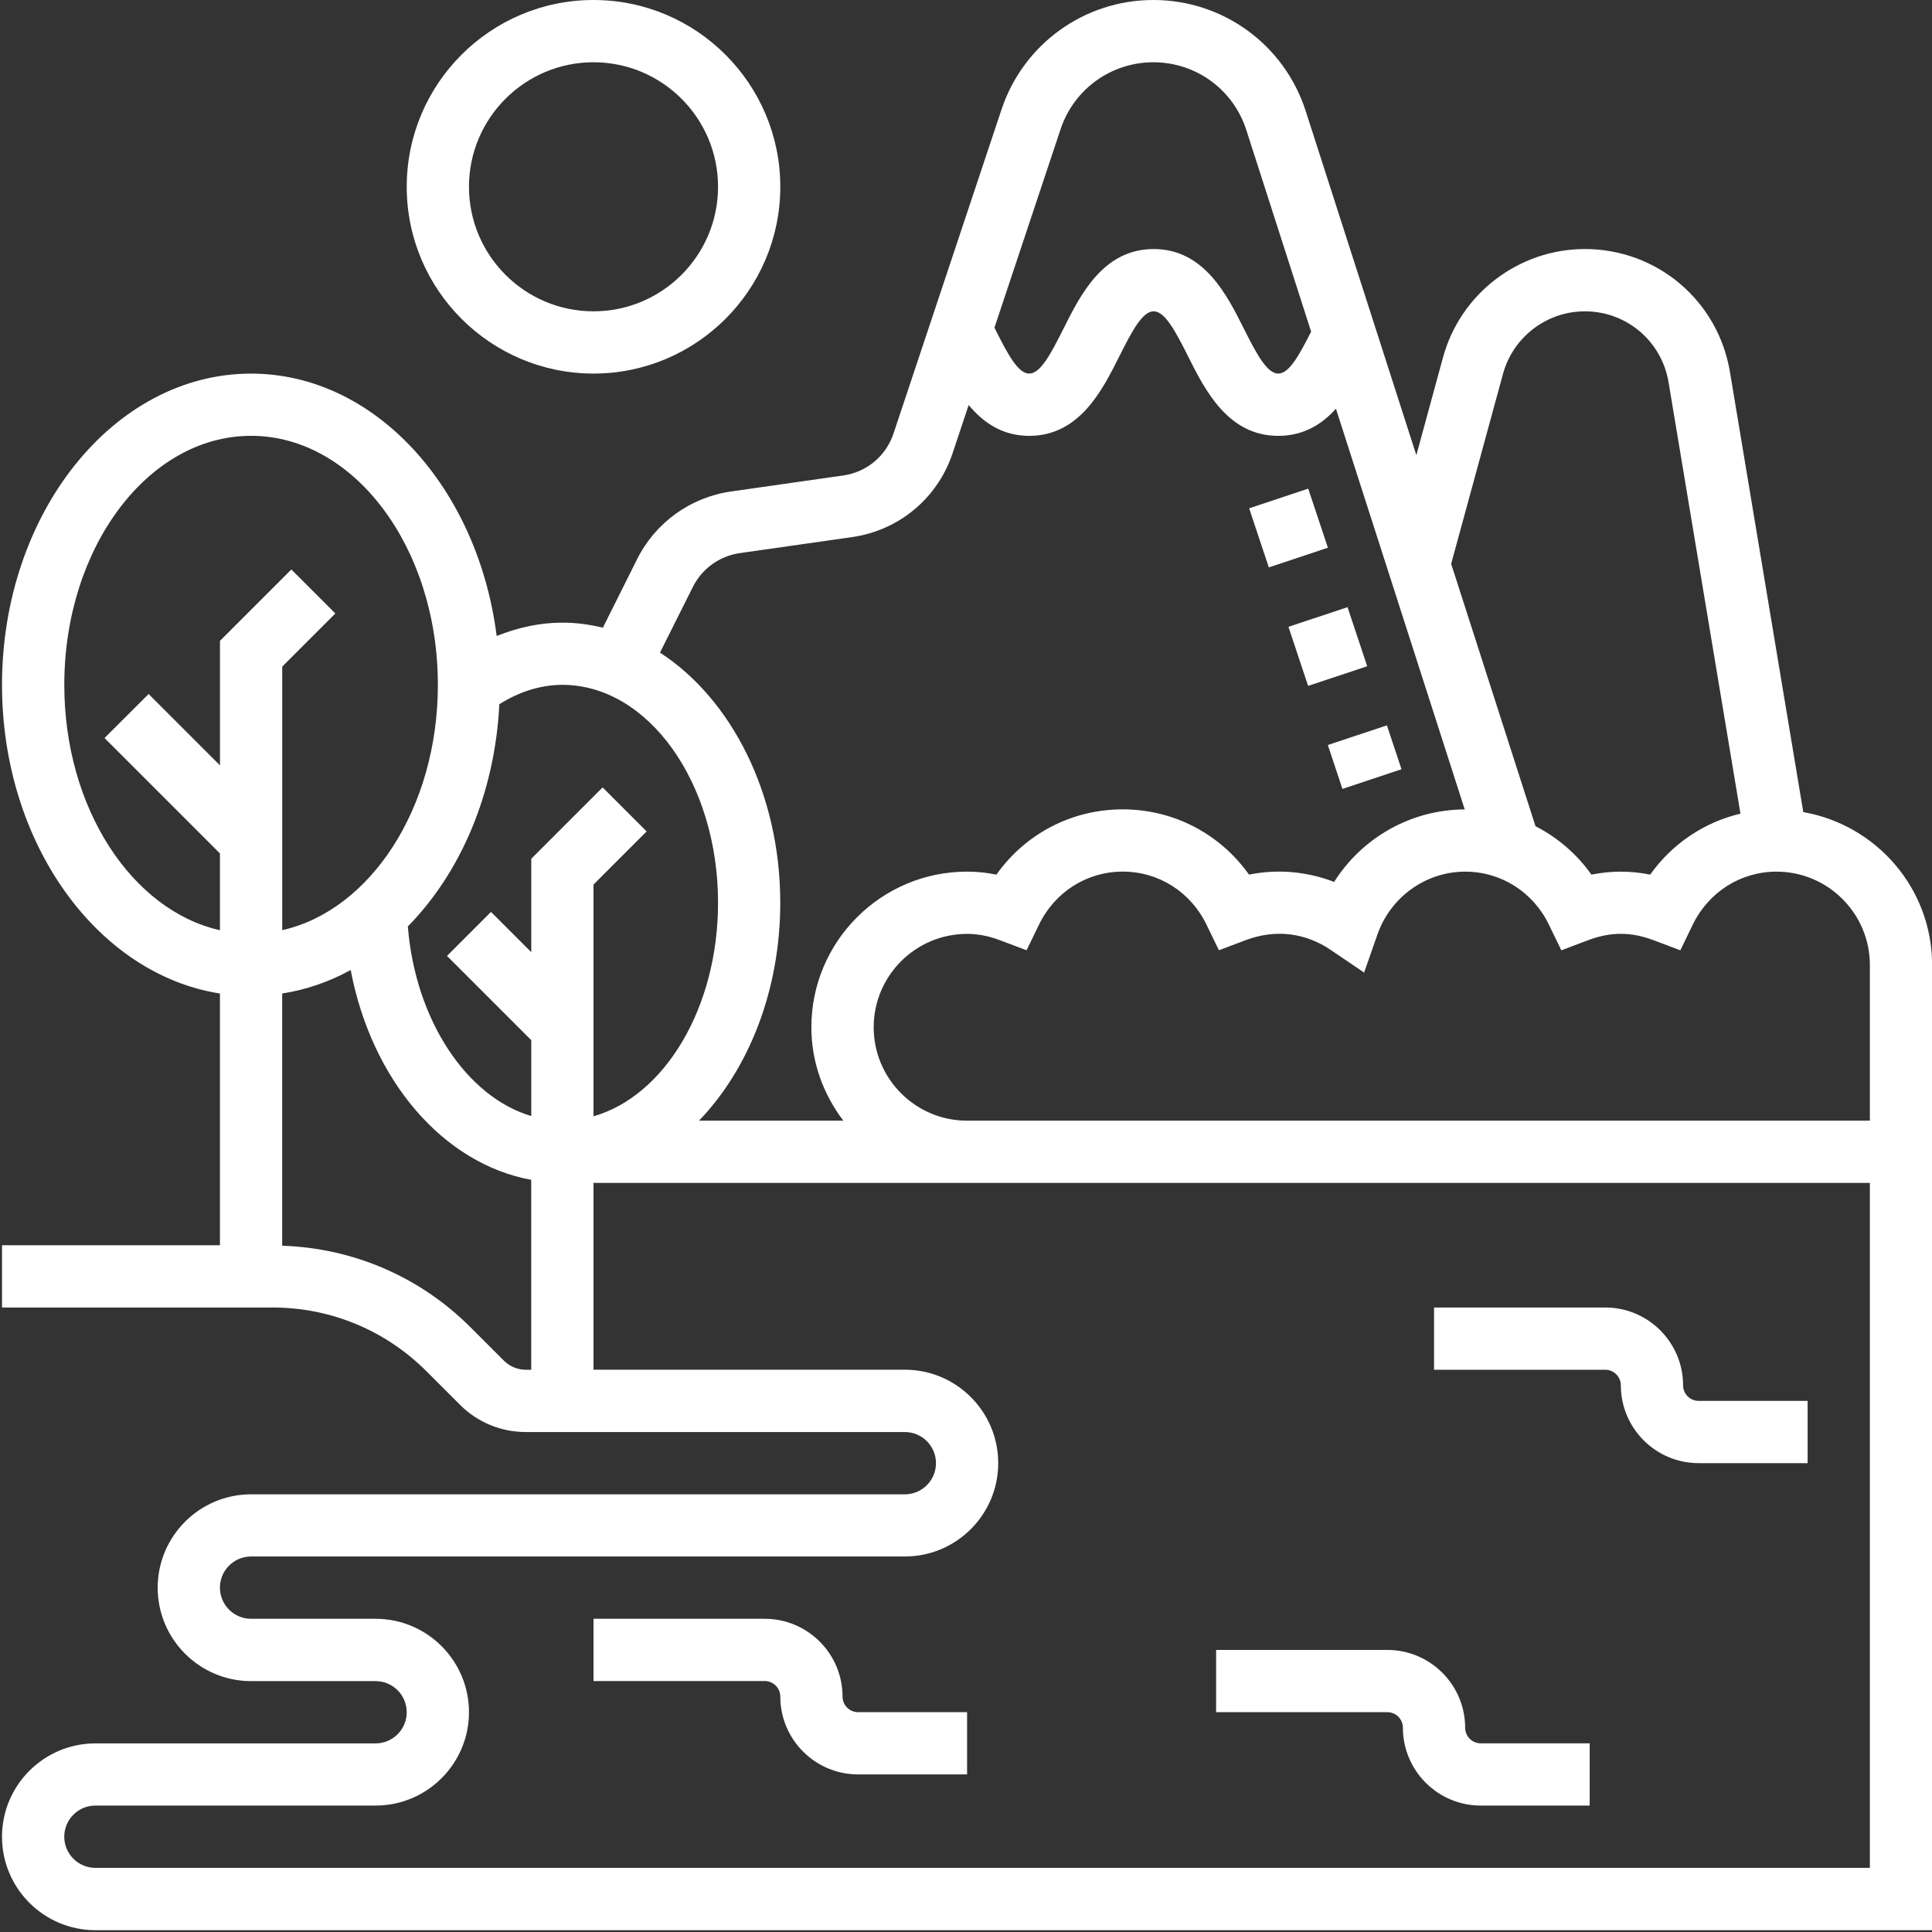
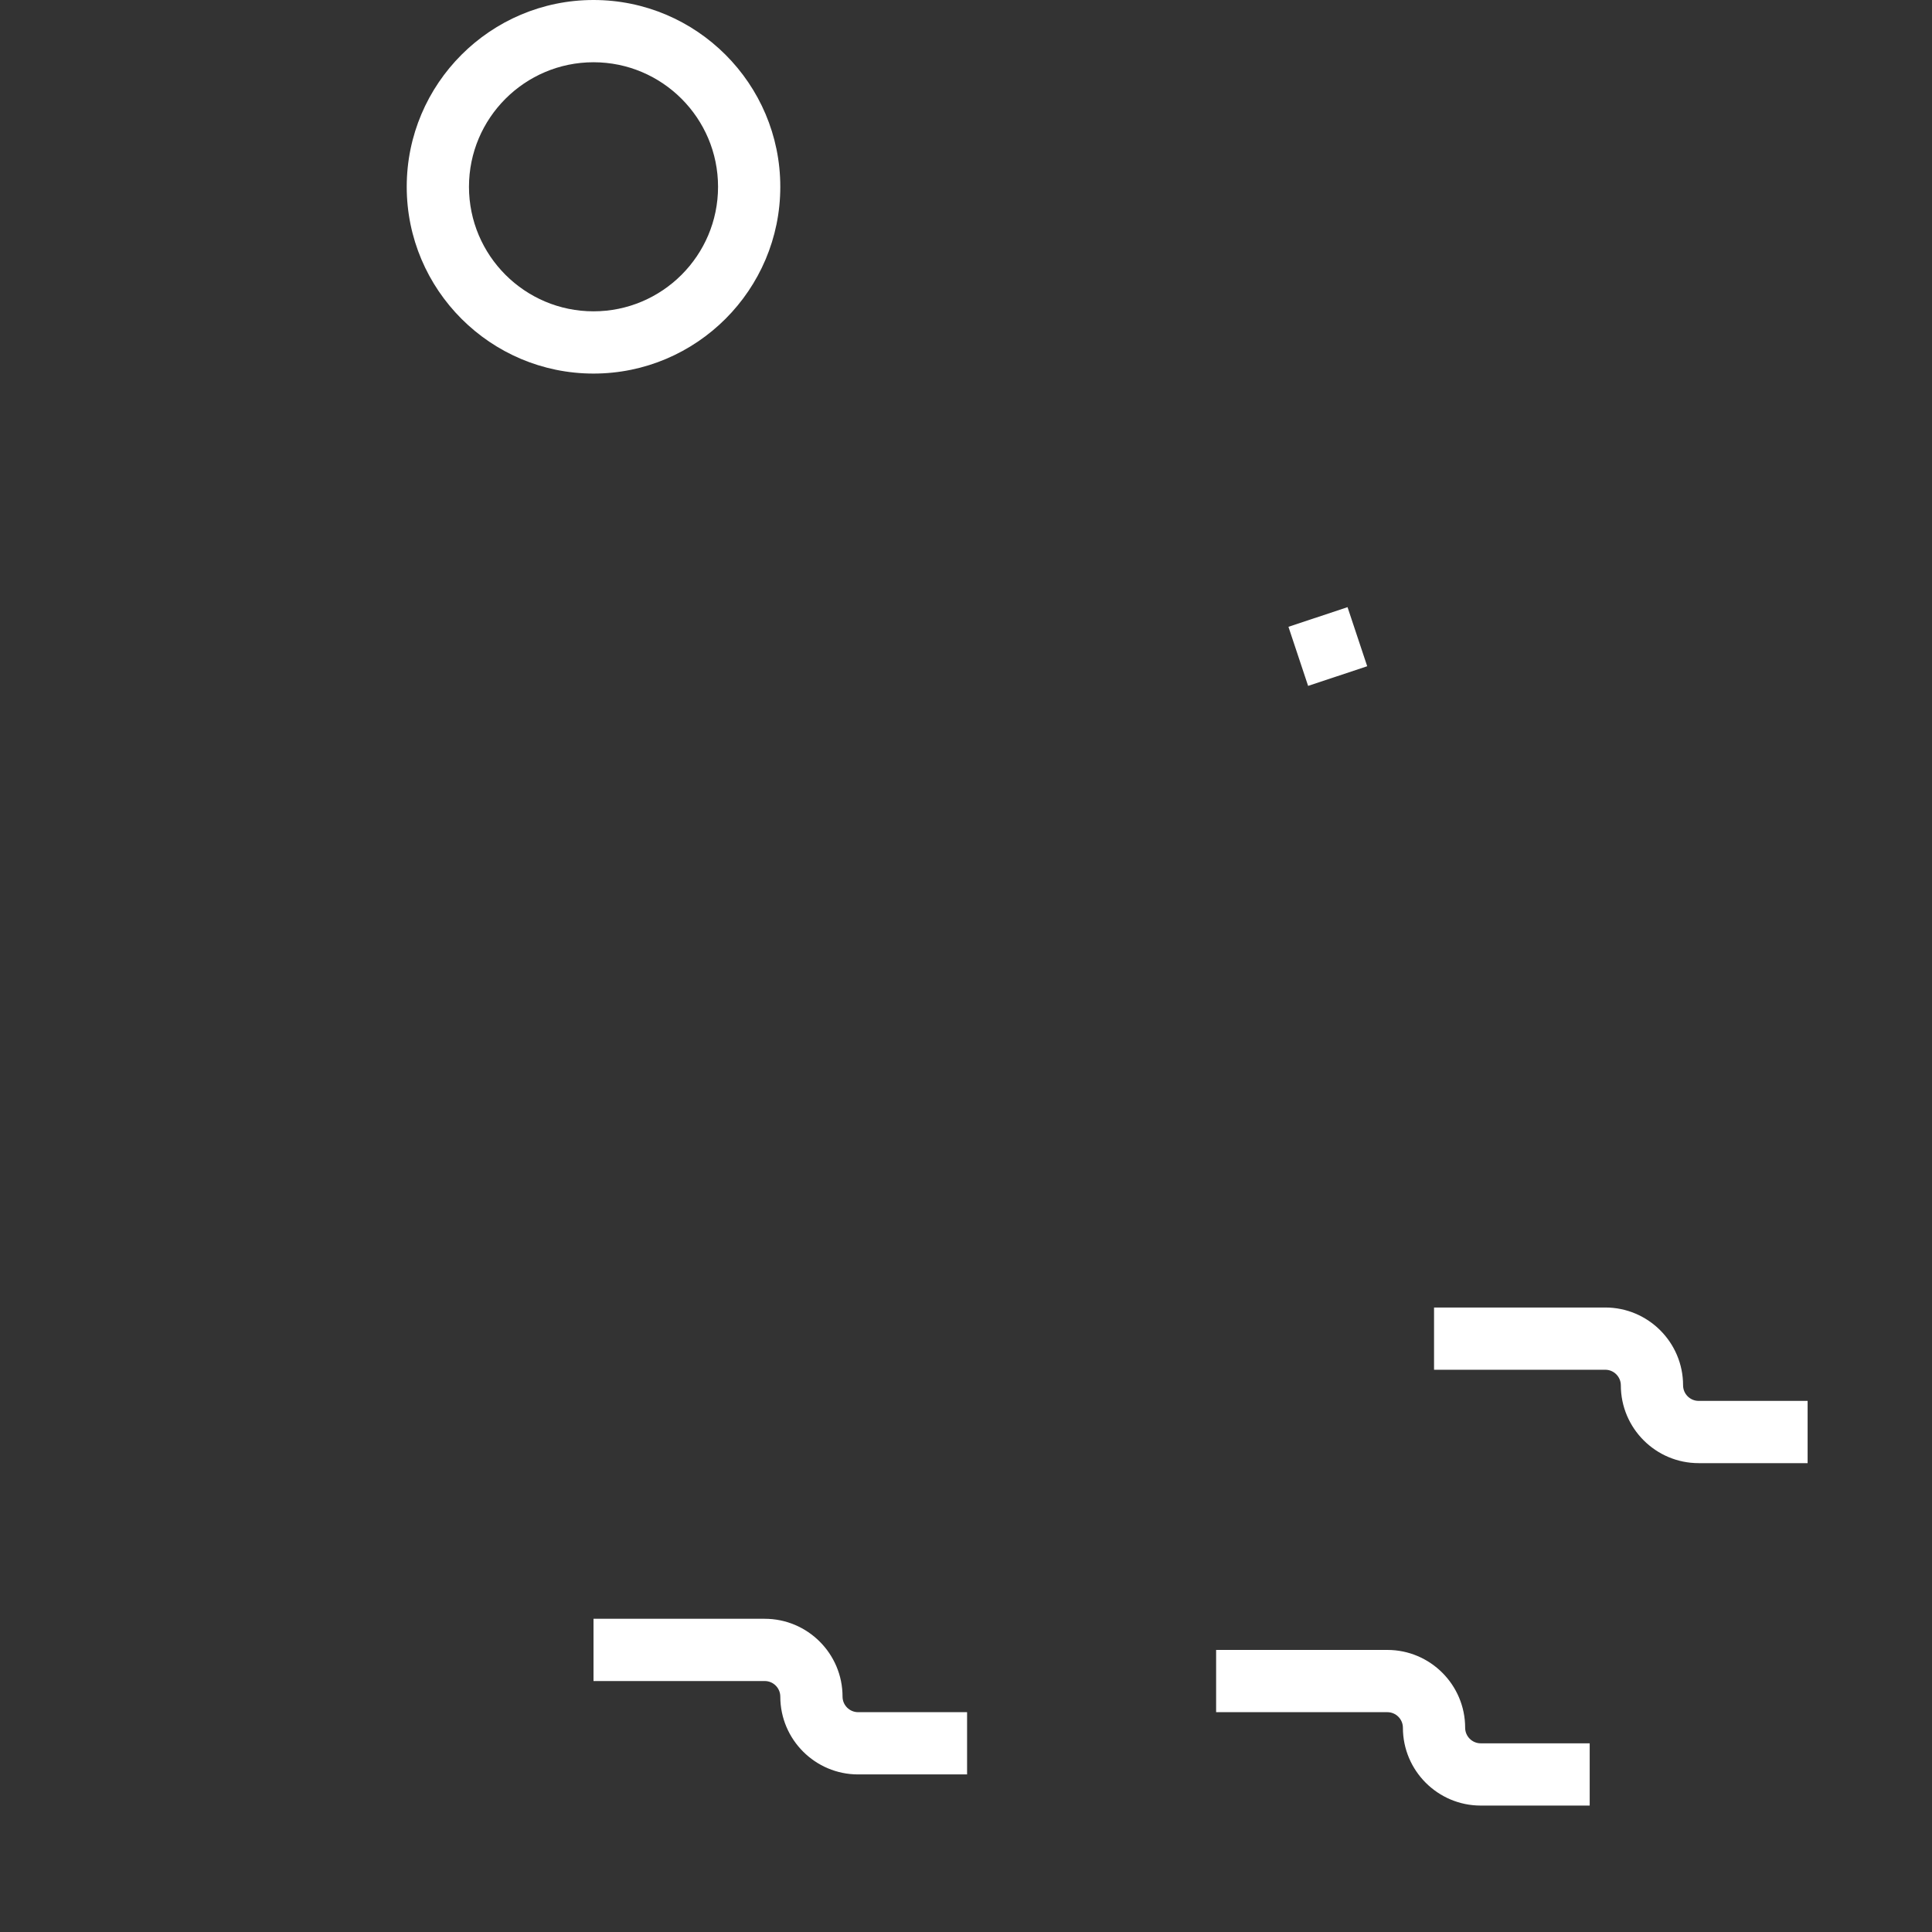
<svg xmlns="http://www.w3.org/2000/svg" id="Layer_1" x="0px" y="0px" viewBox="0 0 500 500" style="enable-background:new 0 0 500 500;" xml:space="preserve">
  <rect x="0" y="0" width="500" height="500" fill="#333333" stroke="none" />
  <style type="text/css"> .st0{fill:#FFFFFF;} </style>
  <g>
    <path class="st0" d="M153.6,96.68c26.66,0,48.34-21.68,48.34-48.34S180.26,0,153.6,0s-48.34,21.68-48.34,48.34 S126.94,96.68,153.6,96.68z M153.6,16.11c17.77,0,32.23,14.45,32.23,32.23s-14.45,32.23-32.23,32.23s-32.23-14.45-32.23-32.23 S135.83,16.11,153.6,16.11z" />
-     <path class="st0" d="M466.69,210.17L447.71,96.26c-3.07-18.43-18.86-31.81-37.54-31.81c-17.12,0-32.22,11.54-36.72,28.04 l-6.9,25.31l-28.64-89.09C332.37,11.55,316.53,0,298.48,0c-17.85,0-33.63,11.38-39.28,28.31l-27.96,83.88 c-1.94,5.83-6.93,9.99-13,10.86l-29.08,4.15c-10.47,1.51-19.54,8.04-24.27,17.5l-8.87,17.75c-3.41-0.84-6.9-1.31-10.49-1.31 c-5.82,0-11.52,1.26-16.99,3.46c-4.88-38.41-31.49-67.91-63.57-67.91c-35.54,0-64.45,36.14-64.45,80.57 c0,41,24.65,74.89,56.4,79.86v65.15H0.52v16.11h69.99c15.07,0,29.22,5.87,39.88,16.52l8.63,8.63c4.55,4.57,10.63,7.08,17.09,7.08 h98.06c4.44,0,8.06,3.61,8.06,8.06c0,4.45-3.62,8.06-8.06,8.06H64.98c-13.33,0-24.17,10.84-24.17,24.17s10.84,24.17,24.17,24.17 H97.2c4.44,0,8.06,3.61,8.06,8.06c0,4.45-3.62,8.06-8.06,8.06H24.69c-13.33,0-24.17,10.84-24.17,24.17s10.84,24.17,24.17,24.17 h475.34V306.15v-8.06v-48.34C500.03,229.92,485.6,213.48,466.69,210.17L466.69,210.17z M483.92,249.75v40.28H250.28 c-13.33,0-24.17-10.84-24.17-24.17c0-13.33,10.84-24.17,24.17-24.17c2.8,0,5.58,0.53,8.51,1.64l6.89,2.6l3.21-6.63 c4.1-8.47,12.41-13.73,21.68-13.73s17.58,5.26,21.67,13.73l3.21,6.63l6.89-2.6c8.03-3.03,15.73-1.77,22.03,2.5l8.66,5.87l3.46-9.88 c3.41-9.71,12.53-16.24,22.7-16.24c9.27,0,17.58,5.26,21.67,13.73l3.21,6.63l6.89-2.6c5.87-2.22,11.15-2.22,17.02,0l6.89,2.6 l3.21-6.63c4.11-8.47,12.42-13.73,21.69-13.73C473.08,225.58,483.92,236.43,483.92,249.75L483.92,249.75z M388.98,96.74 c2.6-9.52,11.31-16.17,21.18-16.17c10.77,0,19.88,7.71,21.66,18.34l18.61,111.66c-9.41,2.23-17.68,7.79-23.36,15.78 c-5.08-1.02-10.13-1.02-15.21,0c-3.8-5.36-8.77-9.61-14.47-12.52l-21.83-67.91L388.98,96.74z M274.49,33.4 c3.45-10.34,13.09-17.29,23.99-17.29c11.03,0,20.7,7.05,24.07,17.55l16.77,52.17c-3.21,6.36-5.76,10.85-8.5,10.85 c-2.87,0-5.51-4.83-8.93-11.66c-4.34-8.68-10.29-20.57-23.33-20.57c-13.04,0-18.97,11.89-23.31,20.57 c-3.41,6.82-6.04,11.66-8.89,11.66s-5.48-4.83-8.89-11.66l-0.11-0.22L274.49,33.4z M179.31,151.9c2.36-4.73,6.9-8,12.13-8.75 l29.08-4.15c12.17-1.75,22.13-10.06,26.01-21.71l4.16-12.47c3.76,4.51,8.67,7.98,15.67,7.98c13.04,0,18.97-11.89,23.31-20.57 c3.42-6.82,6.05-11.66,8.89-11.66c2.86,0,5.5,4.83,8.92,11.66c4.35,8.68,10.3,20.57,23.34,20.57c6.52,0,11.26-2.96,14.92-7.02 l33.33,103.7c-13.87,0.04-26.55,7.3-33.8,18.76c-6.88-2.64-14.47-3.42-22.03-1.89c-7.49-10.55-19.49-16.89-32.69-16.89 s-25.19,6.33-32.68,16.89c-2.55-0.52-5.08-0.77-7.61-0.77c-22.21,0-40.28,18.07-40.28,40.28c0,9.1,3.15,17.42,8.27,24.17h-37.35 c12.81-13.3,21.03-33.63,21.03-56.4c0-28.29-12.7-52.79-31.13-64.73L179.31,151.9z M185.83,233.64c0,27.23-13.87,50.02-32.23,55.26 v-59.98l13.75-13.75l-11.39-11.39l-18.47,18.47v24.17L127.07,236l-11.39,11.39l21.81,21.81v19.63 c-16.73-4.94-30.01-24.85-31.94-49.07c13.58-13.79,22.53-34.35,23.68-57.51c5.13-3.23,10.69-5.01,16.31-5.01 C167.76,177.24,185.83,202.55,185.83,233.64L185.83,233.64z M16.64,177.24c0-35.54,21.68-64.45,48.34-64.45 s48.34,28.92,48.34,64.45c0,31.87-17.46,58.35-40.28,63.49v-68.21l13.75-13.75l-11.39-11.39l-18.47,18.47v32.23l-18.47-18.47 L27.05,191l29.87,29.87v19.87C34.1,235.59,16.64,209.12,16.64,177.24z M130.4,352.13l-8.63-8.63 c-13.1-13.1-30.33-20.48-48.74-21.11v-65.27c6.23-0.97,12.18-3.04,17.73-6.08c5.41,28.53,23.89,50.12,46.72,54.3v49.15h-1.38 C133.96,354.49,131.93,353.65,130.4,352.13L130.4,352.13z M483.92,483.4H24.69c-4.44,0-8.06-3.61-8.06-8.06 c0-4.45,3.62-8.06,8.06-8.06H97.2c13.33,0,24.17-10.84,24.17-24.17c0-13.33-10.84-24.17-24.17-24.17H64.98 c-4.44,0-8.06-3.61-8.06-8.06c0-4.45,3.62-8.06,8.06-8.06h169.19c13.33,0,24.17-10.84,24.17-24.17c0-13.33-10.84-24.17-24.17-24.17 H153.6v-48.34h96.68h233.64V483.4z" />
    <path class="st0" d="M363.07,447.14c0,11.11,9.04,20.14,20.14,20.14h28.2v-16.11h-28.2c-2.22,0-4.03-1.81-4.03-4.03 c0-11.11-9.04-20.14-20.14-20.14h-44.31v16.11h44.31C361.27,443.11,363.07,444.92,363.07,447.14z" />
    <path class="st0" d="M218.05,439.08c0-11.11-9.04-20.14-20.14-20.14H153.6v16.11h44.31c2.22,0,4.03,1.81,4.03,4.03 c0,11.11,9.04,20.14,20.14,20.14h28.2v-16.11h-28.2C219.86,443.11,218.05,441.3,218.05,439.08z" />
    <path class="st0" d="M419.47,358.52c0,11.11,9.04,20.14,20.14,20.14h28.2v-16.11h-28.2c-2.22,0-4.03-1.81-4.03-4.03 c0-11.11-9.04-20.14-20.14-20.14h-44.31v16.11h44.31C417.66,354.49,419.47,356.3,419.47,358.52z" />
-     <path class="st0" d="M343.64,192.81l15.29-5.09l3.78,11.36l-15.29,5.09L343.64,192.81z" />
-     <path class="st0" d="M323.28,131.55l15.29-5.09l5.09,15.29l-15.29,5.09L323.28,131.55z" />
    <path class="st0" d="M333.45,162.22l15.29-5.09l5.09,15.29l-15.29,5.09L333.45,162.22z" />
  </g>
</svg>